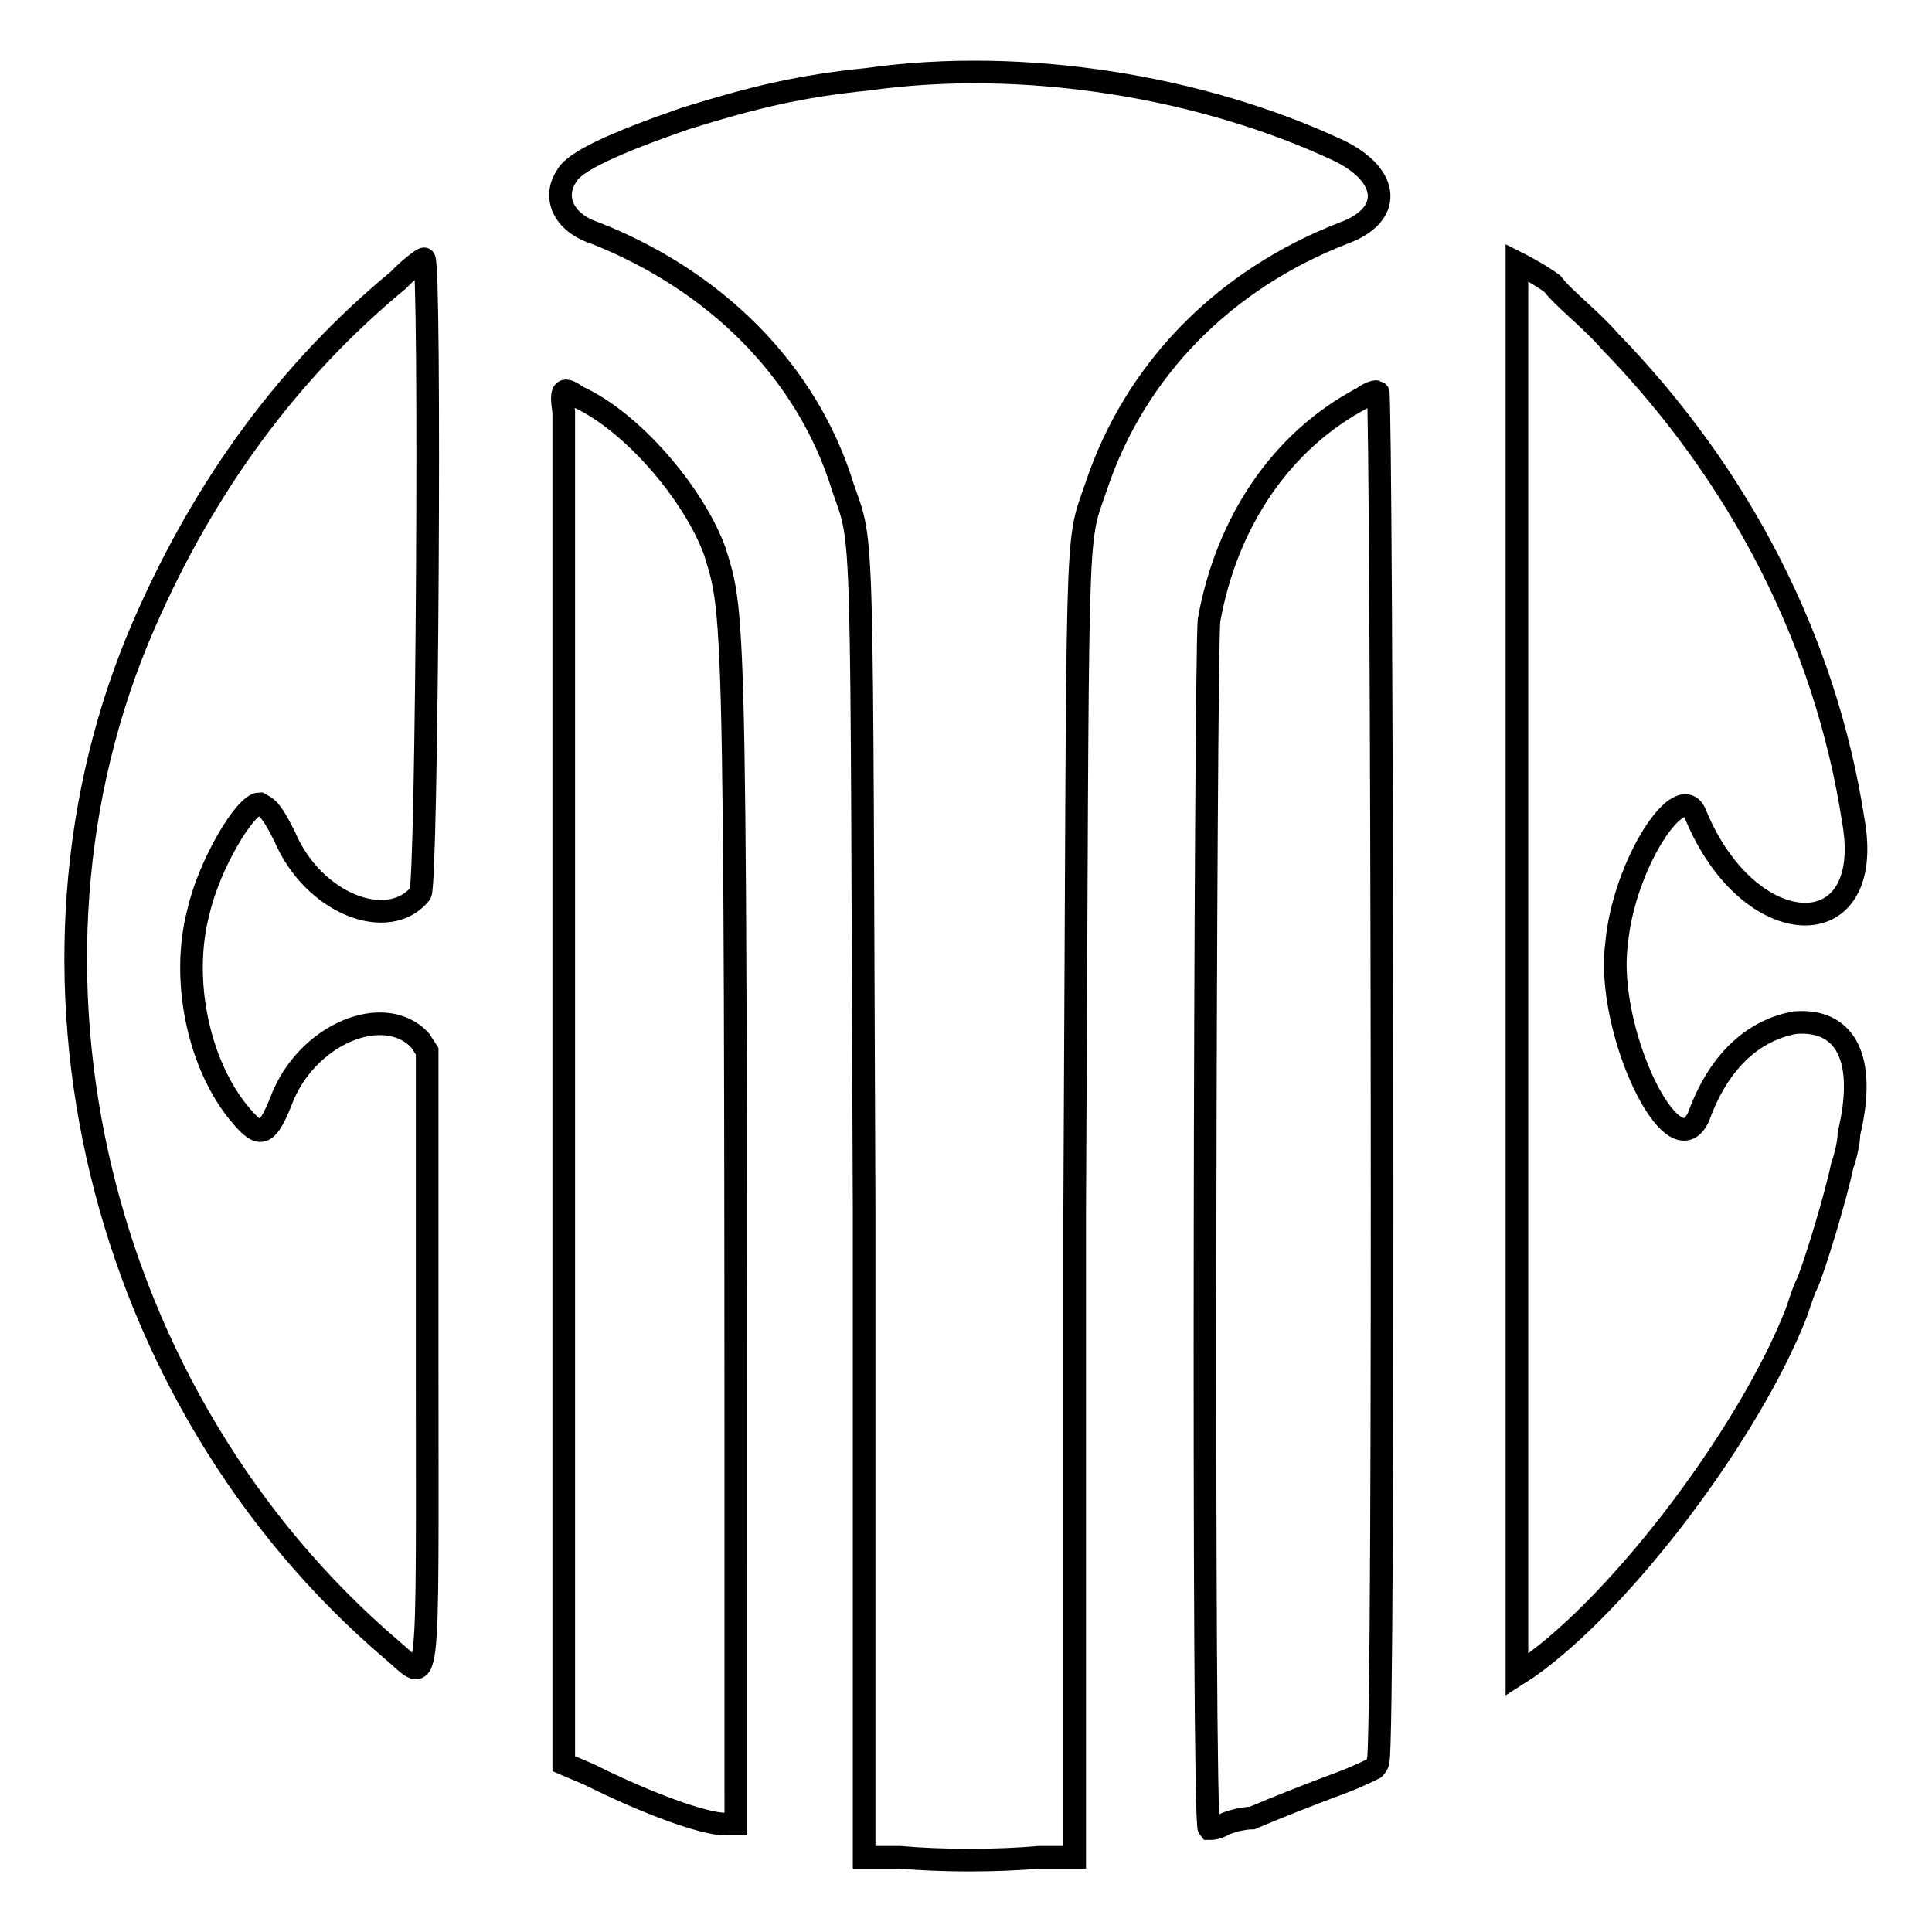
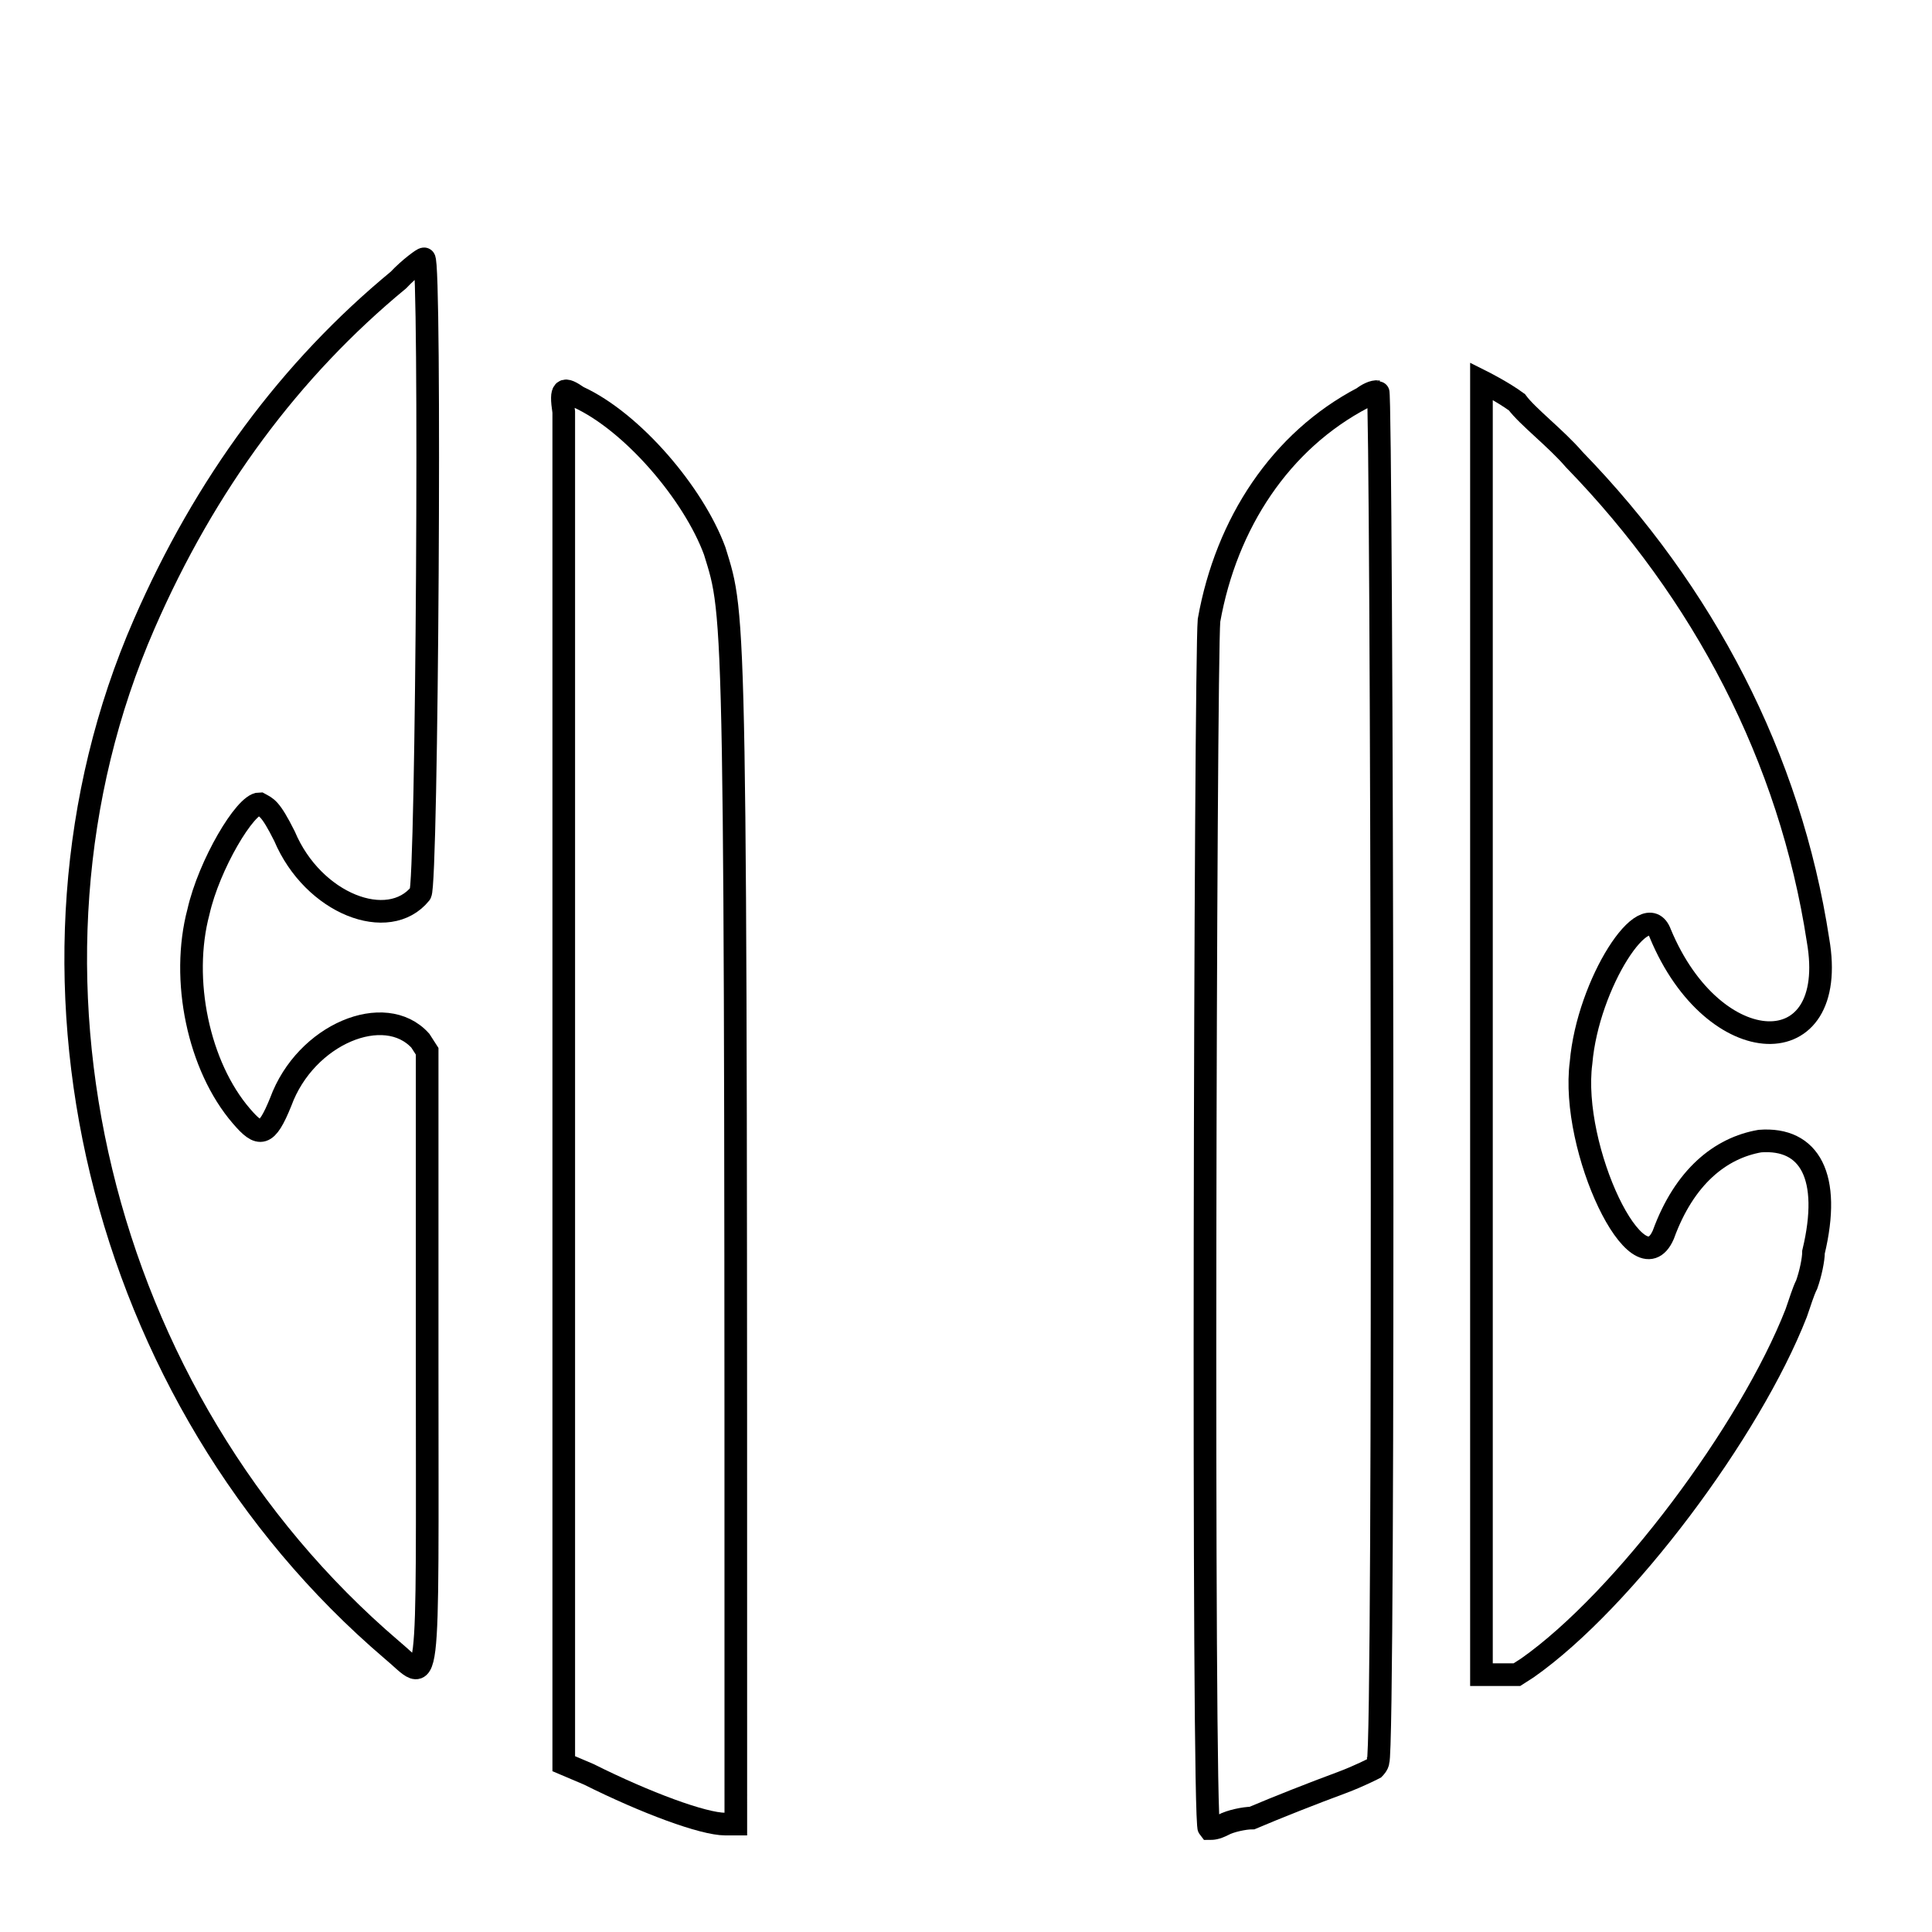
<svg xmlns="http://www.w3.org/2000/svg" version="1.1" x="0px" y="0px" viewBox="0 0 256 256" enable-background="new 0 0 256 256" xml:space="preserve">
  <g>
    <g>
-       <path stroke-width="3" fill-opacity="0" stroke="#000000" d="M115,10.5c-9,0.9-15.2,2.4-24.2,5.2c-9.5,3.3-14.7,5.7-15.7,7.6c-1.9,2.8-0.5,6.2,3.8,7.6c15.7,6.2,28,18.1,32.8,33.7c2.8,8.1,2.4,2.4,2.8,95.5v86h4.7c5.7,0.5,12.8,0.5,18.5,0h4.7v-85.5c0.5-93.6,0-87.9,2.8-96c5.2-15.7,17.1-27.6,32.8-33.7c6.6-2.4,6.2-7.6-0.5-10.9C159.2,11.4,135.5,7.6,115,10.5z" />
      <path stroke-width="3" fill-opacity="0" stroke="#000000" d="M52.8,37.1C38.5,48.9,27.2,64.1,19.1,82.7c-19.9,45.6-6.2,102.6,32.8,135.9c5.2,4.3,4.7,8.1,4.7-38v-41.3l-0.9-1.4c-4.7-5.2-15.2-0.9-18.5,8.1c-1.9,4.7-2.8,4.7-5.2,1.9c-5.7-6.6-8.1-18.1-5.7-27.1c1.4-6.2,6.2-14.3,8.1-14.3c0.9,0.5,1.4,0.5,3.3,4.3c3.8,9,13.8,12.8,18,7.6c0.9-0.9,1.4-84.1,0.5-84.1C56.1,34.2,54.2,35.6,52.8,37.1z" />
-       <path stroke-width="3" fill-opacity="0" stroke="#000000" d="M201,221.9l1.4-0.9c12.8-9,29.5-31.4,35.6-47c0.5-1.4,0.9-2.8,1.4-3.8c0.9-1.9,3.8-11.4,4.7-15.7c0.5-1.4,0.9-3.3,0.9-4.3c2.4-10-0.5-15.2-7.1-14.7c-5.2,0.9-10,4.7-12.8,12.4c-3.3,7.6-12.4-11.4-10.9-22.8c0.9-10.5,8.6-22.3,10.5-17.1c7.1,17.1,23.8,17.6,20.9,0.9c-3.7-24.2-15.2-46.1-32.3-63.7c-2.4-2.8-6.2-5.7-7.6-7.6c-1.9-1.4-4.7-2.8-4.7-2.8V221.9L201,221.9z" />
+       <path stroke-width="3" fill-opacity="0" stroke="#000000" d="M201,221.9l1.4-0.9c12.8-9,29.5-31.4,35.6-47c0.5-1.4,0.9-2.8,1.4-3.8c0.5-1.4,0.9-3.3,0.9-4.3c2.4-10-0.5-15.2-7.1-14.7c-5.2,0.9-10,4.7-12.8,12.4c-3.3,7.6-12.4-11.4-10.9-22.8c0.9-10.5,8.6-22.3,10.5-17.1c7.1,17.1,23.8,17.6,20.9,0.9c-3.7-24.2-15.2-46.1-32.3-63.7c-2.4-2.8-6.2-5.7-7.6-7.6c-1.9-1.4-4.7-2.8-4.7-2.8V221.9L201,221.9z" />
      <path stroke-width="3" fill-opacity="0" stroke="#000000" d="M74.7,54.6v179.1l3.3,1.4c7.6,3.8,15.2,6.6,18.1,6.6h1.4c0-163,0-159.6-2.8-168.7c-2.8-7.6-10.9-17.1-18.1-20.4C74.7,51.3,74.2,51.3,74.7,54.6z" />
      <path stroke-width="3" fill-opacity="0" stroke="#000000" d="M180.6,52.7c-10.9,5.7-18.1,16.6-20.4,29.5c-0.5,5.7-0.9,159.1,0,160.1c0.5,0,0.9,0,1.9-0.5c0.9-0.5,2.8-0.9,3.8-0.9c3.3-1.4,8.1-3.3,11.9-4.7c2.4-0.9,4.3-1.9,4.3-1.9s0.5-0.5,0.5-0.9c0.9-1.4,0.5-181.5,0-181.5C182,51.8,181.1,52.3,180.6,52.7z" />
    </g>
  </g>
</svg>